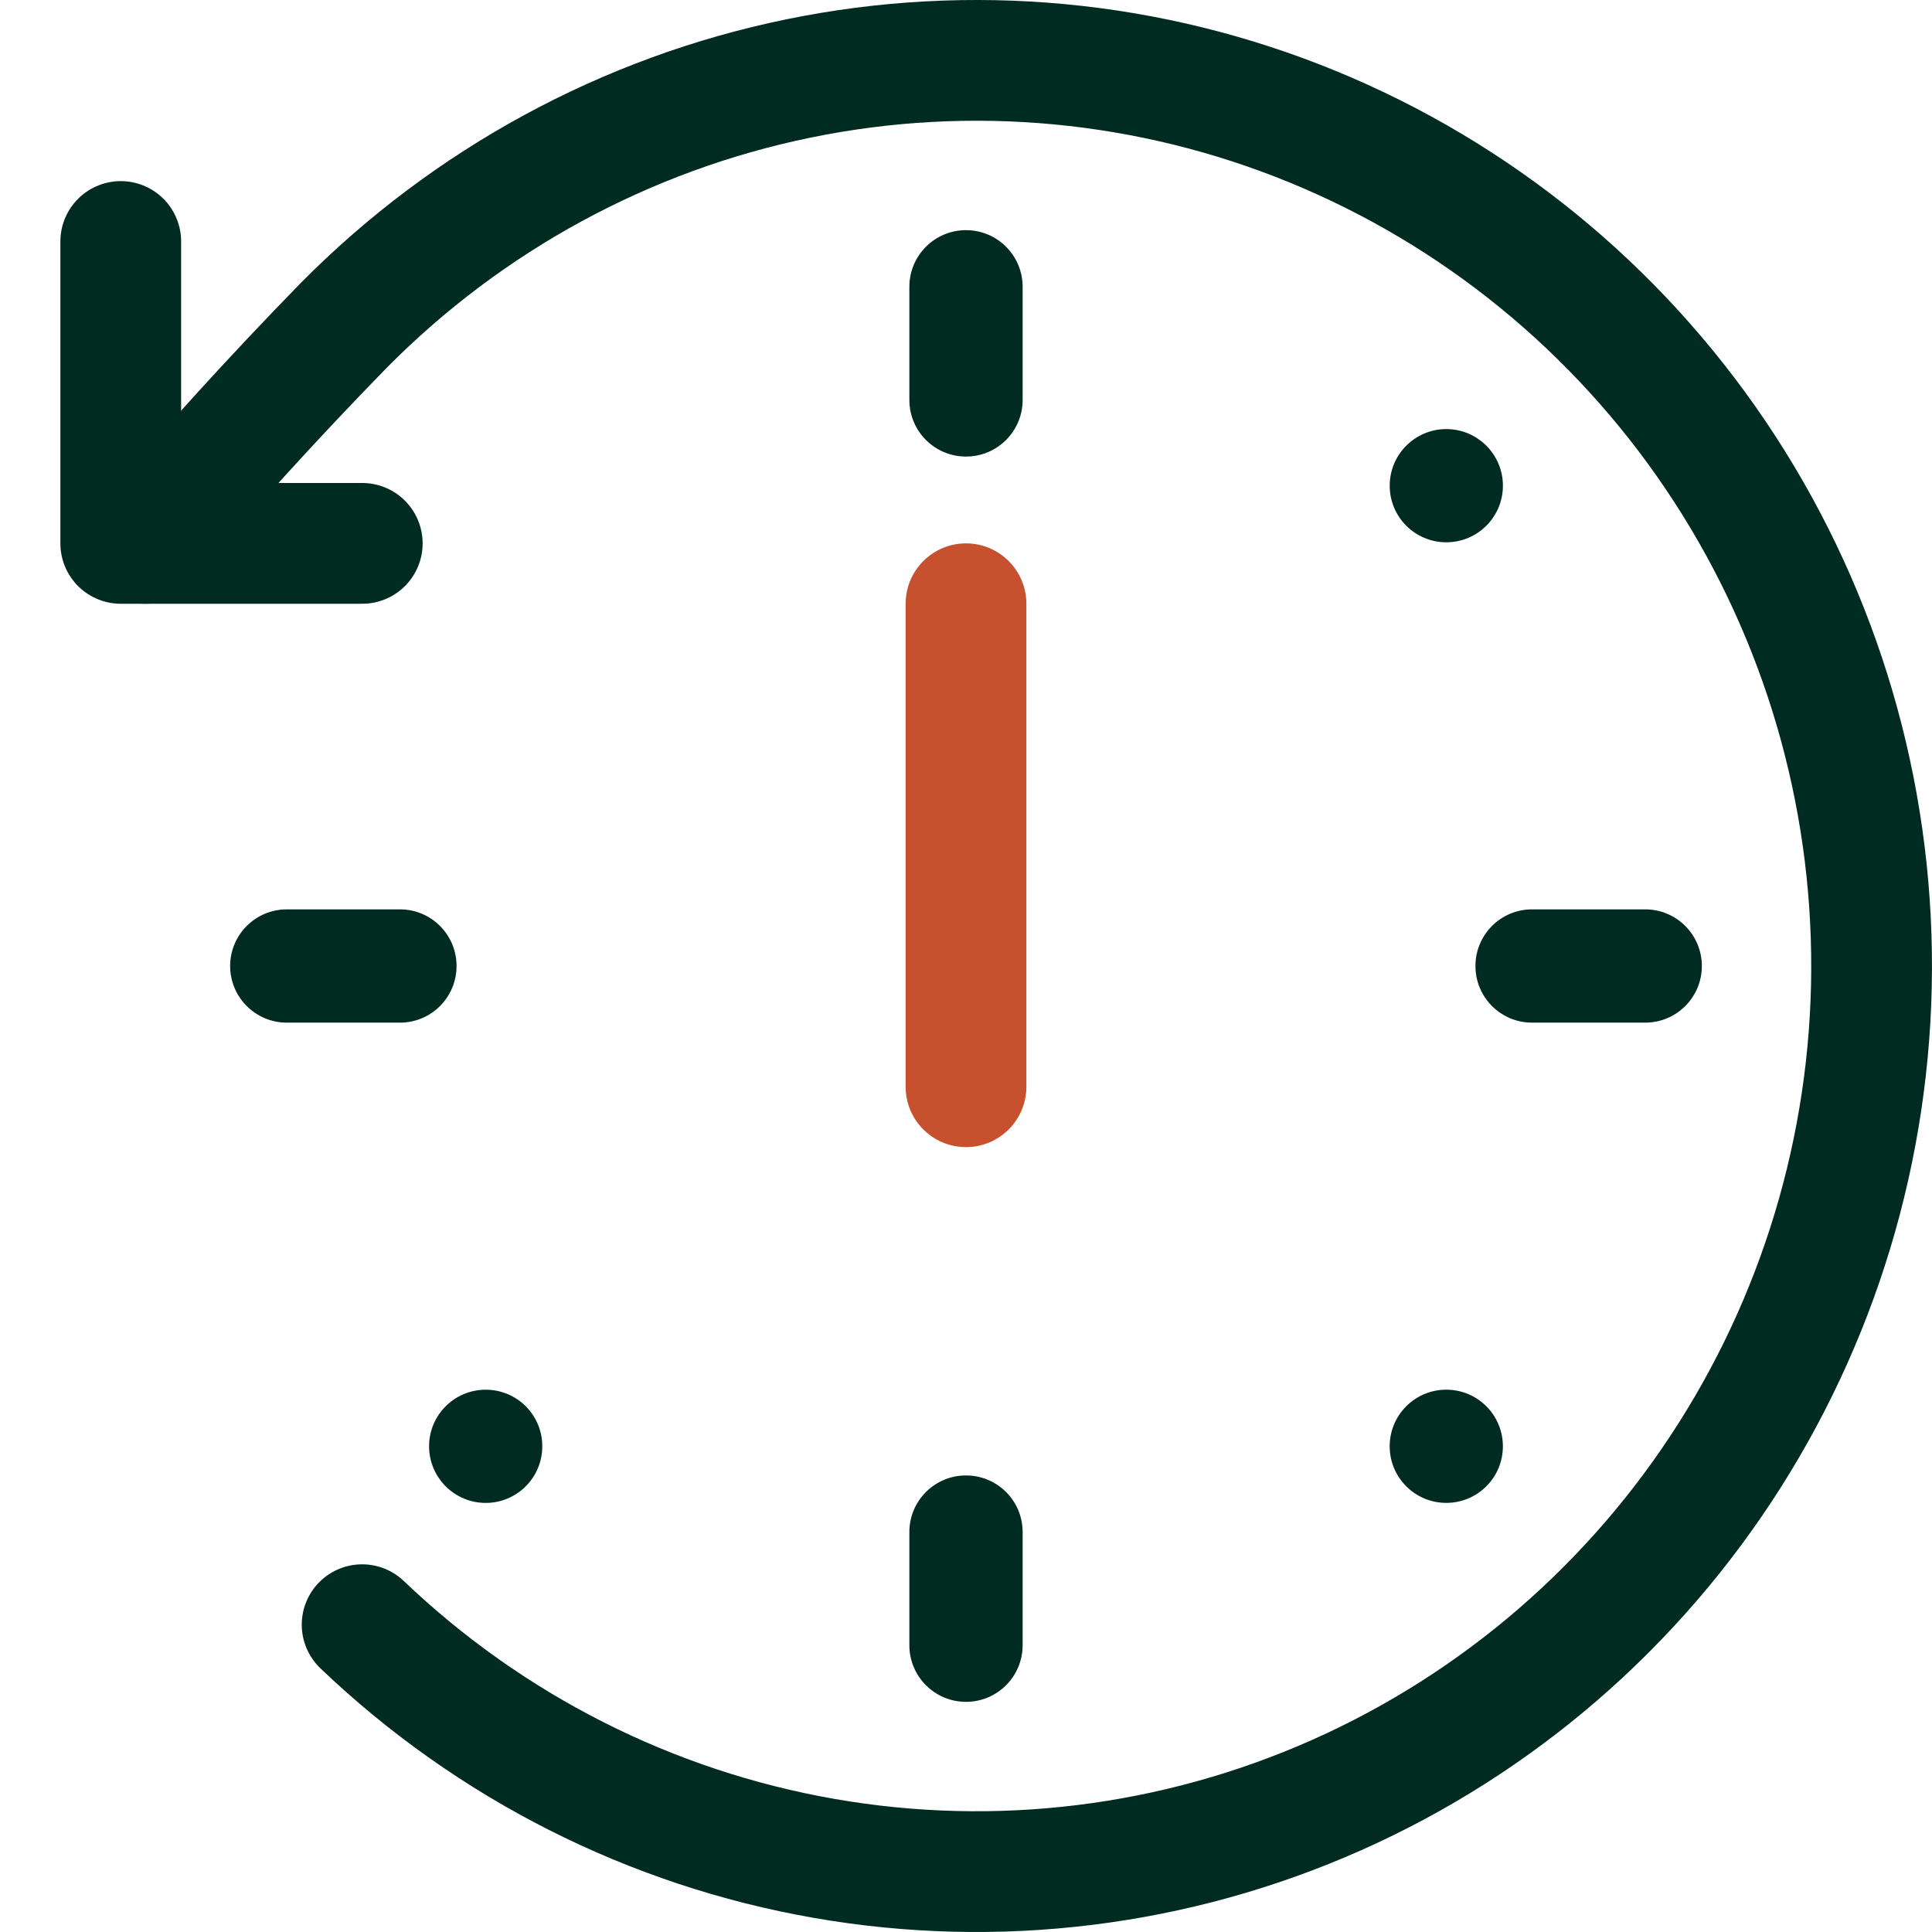
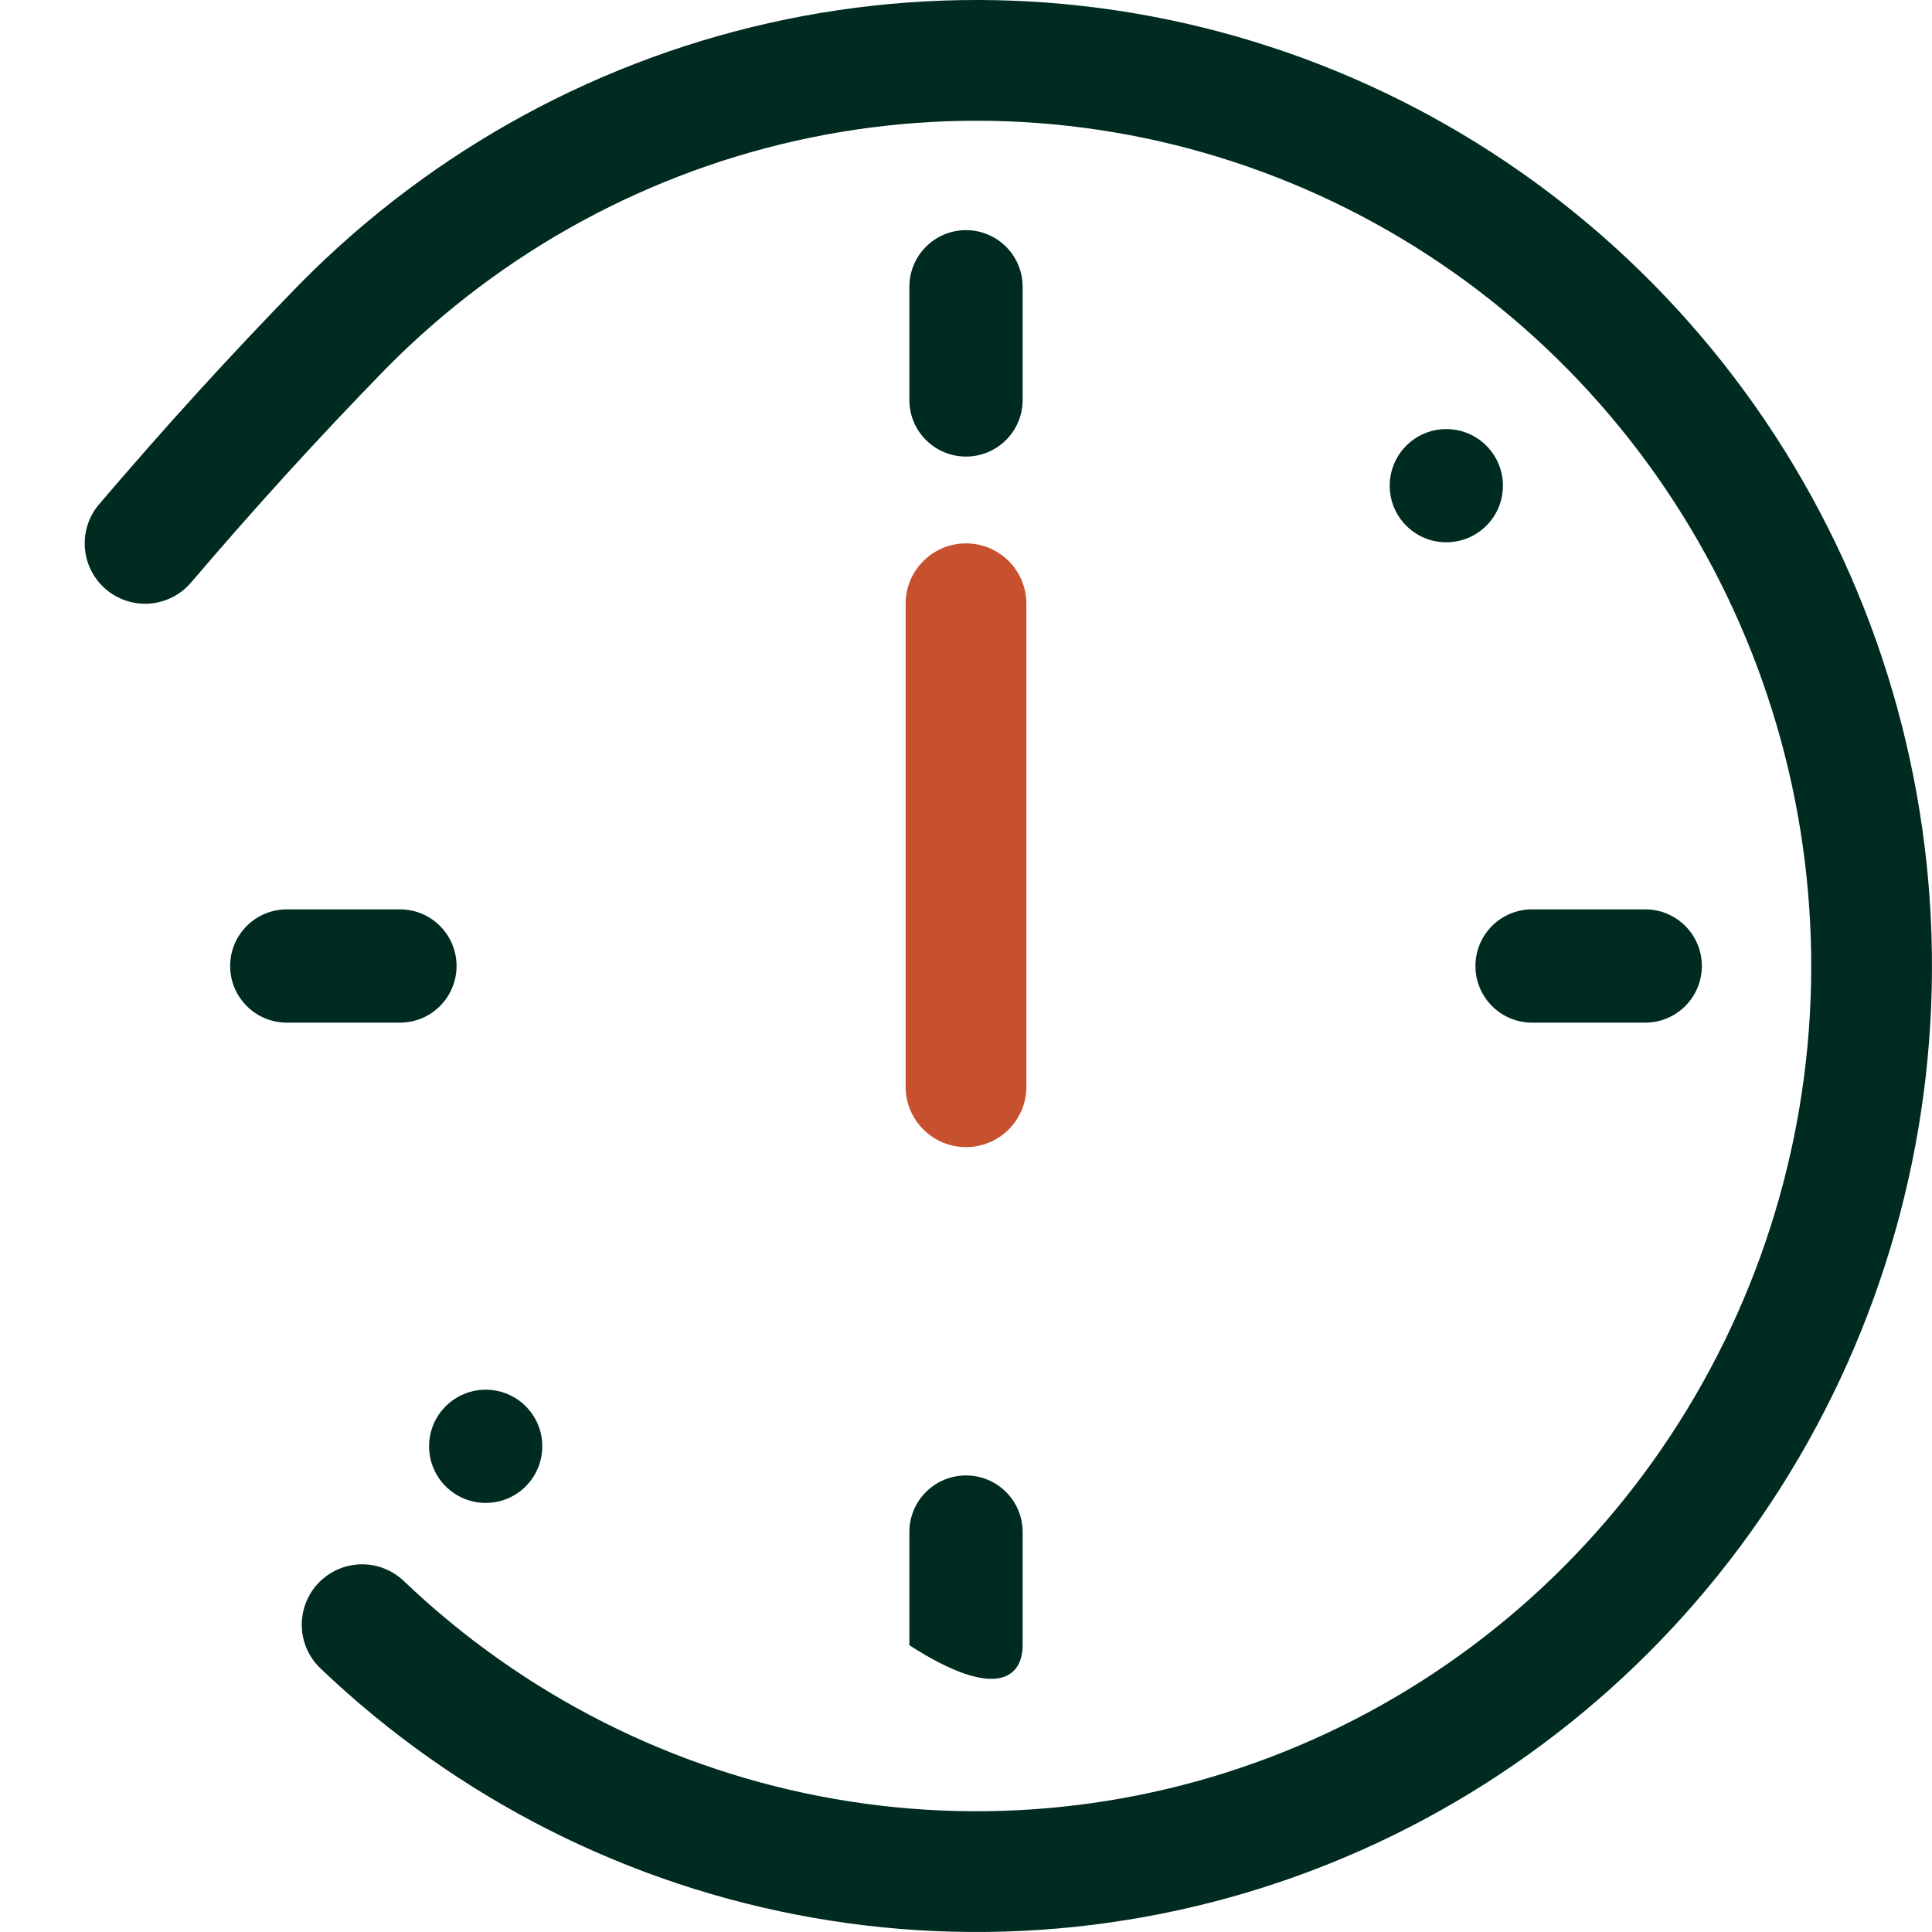
<svg xmlns="http://www.w3.org/2000/svg" width="32" height="32" viewBox="0 0 32 32" fill="none">
  <path d="M8.045 24.893C8.563 24.893 8.982 24.473 8.982 23.955C8.982 23.437 8.563 23.018 8.045 23.018C7.527 23.018 7.107 23.437 7.107 23.955C7.107 24.473 7.527 24.893 8.045 24.893Z" fill="#002B21" />
  <path d="M23.955 8.982C24.473 8.982 24.893 8.563 24.893 8.045C24.893 7.527 24.473 7.107 23.955 7.107C23.437 7.107 23.018 7.527 23.018 8.045C23.018 8.563 23.437 8.982 23.955 8.982Z" fill="#002B21" />
-   <path d="M23.292 23.292C22.926 23.658 22.926 24.252 23.292 24.618C23.658 24.984 24.252 24.984 24.618 24.618C24.984 24.252 24.984 23.658 24.618 23.292C24.252 22.926 23.658 22.926 23.292 23.292Z" fill="#002B21" />
  <path d="M16 7.562C16.518 7.562 16.938 7.143 16.938 6.625V4.75C16.938 4.232 16.518 3.812 16 3.812C15.482 3.812 15.062 4.232 15.062 4.75V6.625C15.062 7.143 15.482 7.562 16 7.562Z" fill="#002B21" />
  <path fill-rule="evenodd" clip-rule="evenodd" d="M16 9C16.552 9 17 9.448 17 10V18C17 18.552 16.552 19 16 19C15.448 19 15 18.552 15 18V10C15 9.448 15.448 9 16 9Z" fill="#C7512E" />
-   <path d="M16 24.438C15.482 24.438 15.062 24.857 15.062 25.375V27.25C15.062 27.768 15.482 28.188 16 28.188C16.518 28.188 16.938 27.768 16.938 27.25V25.375C16.938 24.857 16.518 24.438 16 24.438Z" fill="#002B21" />
+   <path d="M16 24.438C15.482 24.438 15.062 24.857 15.062 25.375V27.25C16.518 28.188 16.938 27.768 16.938 27.25V25.375C16.938 24.857 16.518 24.438 16 24.438Z" fill="#002B21" />
  <path d="M7.562 16C7.562 15.482 7.143 15.062 6.625 15.062H4.75C4.232 15.062 3.812 15.482 3.812 16C3.812 16.518 4.232 16.938 4.75 16.938H6.625C7.143 16.938 7.562 16.518 7.562 16Z" fill="#002B21" />
  <path d="M24.438 16C24.438 16.518 24.857 16.938 25.375 16.938H27.25C27.768 16.938 28.188 16.518 28.188 16C28.188 15.482 27.768 15.062 27.25 15.062H25.375C24.857 15.062 24.438 15.482 24.438 16Z" fill="#002B21" />
-   <path d="M6 9H2V4" stroke="#002B21" stroke-width="2" stroke-linecap="round" stroke-linejoin="round" />
  <path d="M5.998 26.91C8.117 28.933 10.779 30.28 13.651 30.781C16.522 31.283 19.476 30.917 22.144 29.73C24.811 28.543 27.074 26.587 28.648 24.106C30.223 21.625 31.041 18.73 30.998 15.783C30.956 12.835 30.056 9.965 28.411 7.531C26.766 5.098 24.448 3.209 21.748 2.101C19.048 0.992 16.084 0.713 13.228 1.299C10.372 1.885 7.75 3.309 5.69 5.393C4.528 6.584 3.484 7.734 2.403 9" stroke="#002B21" stroke-width="2" stroke-linecap="round" stroke-linejoin="round" />
</svg>